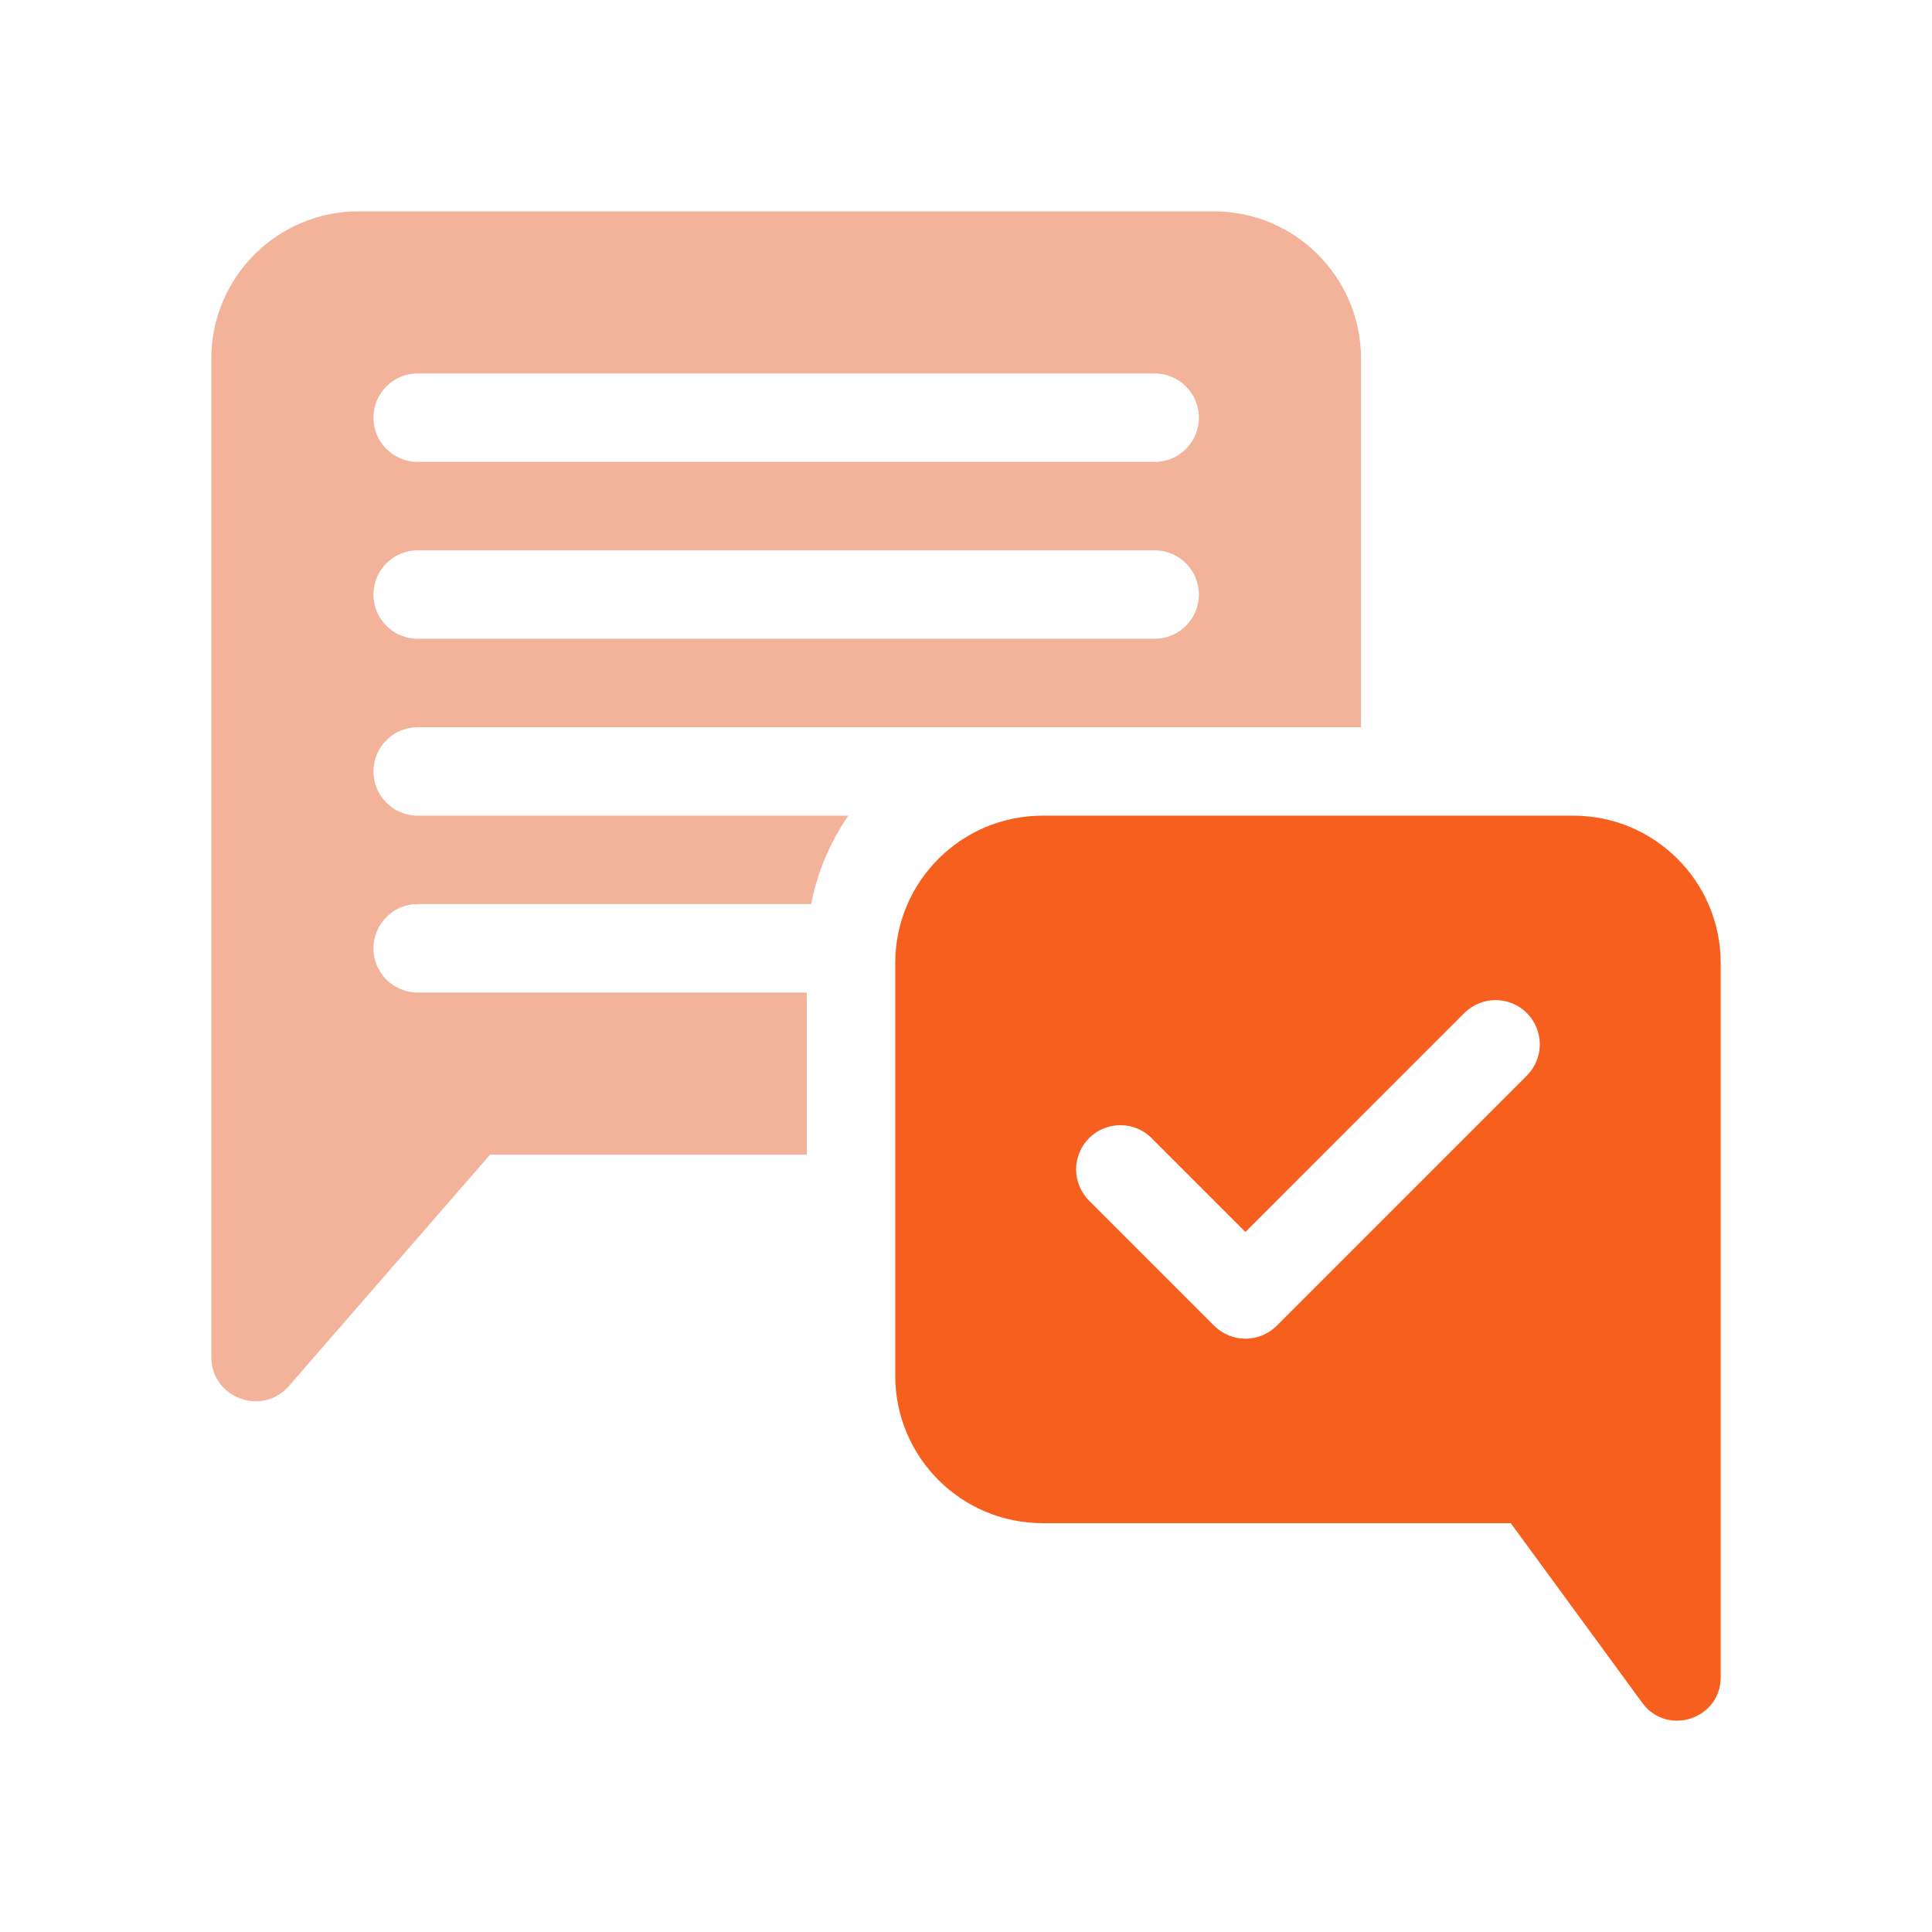
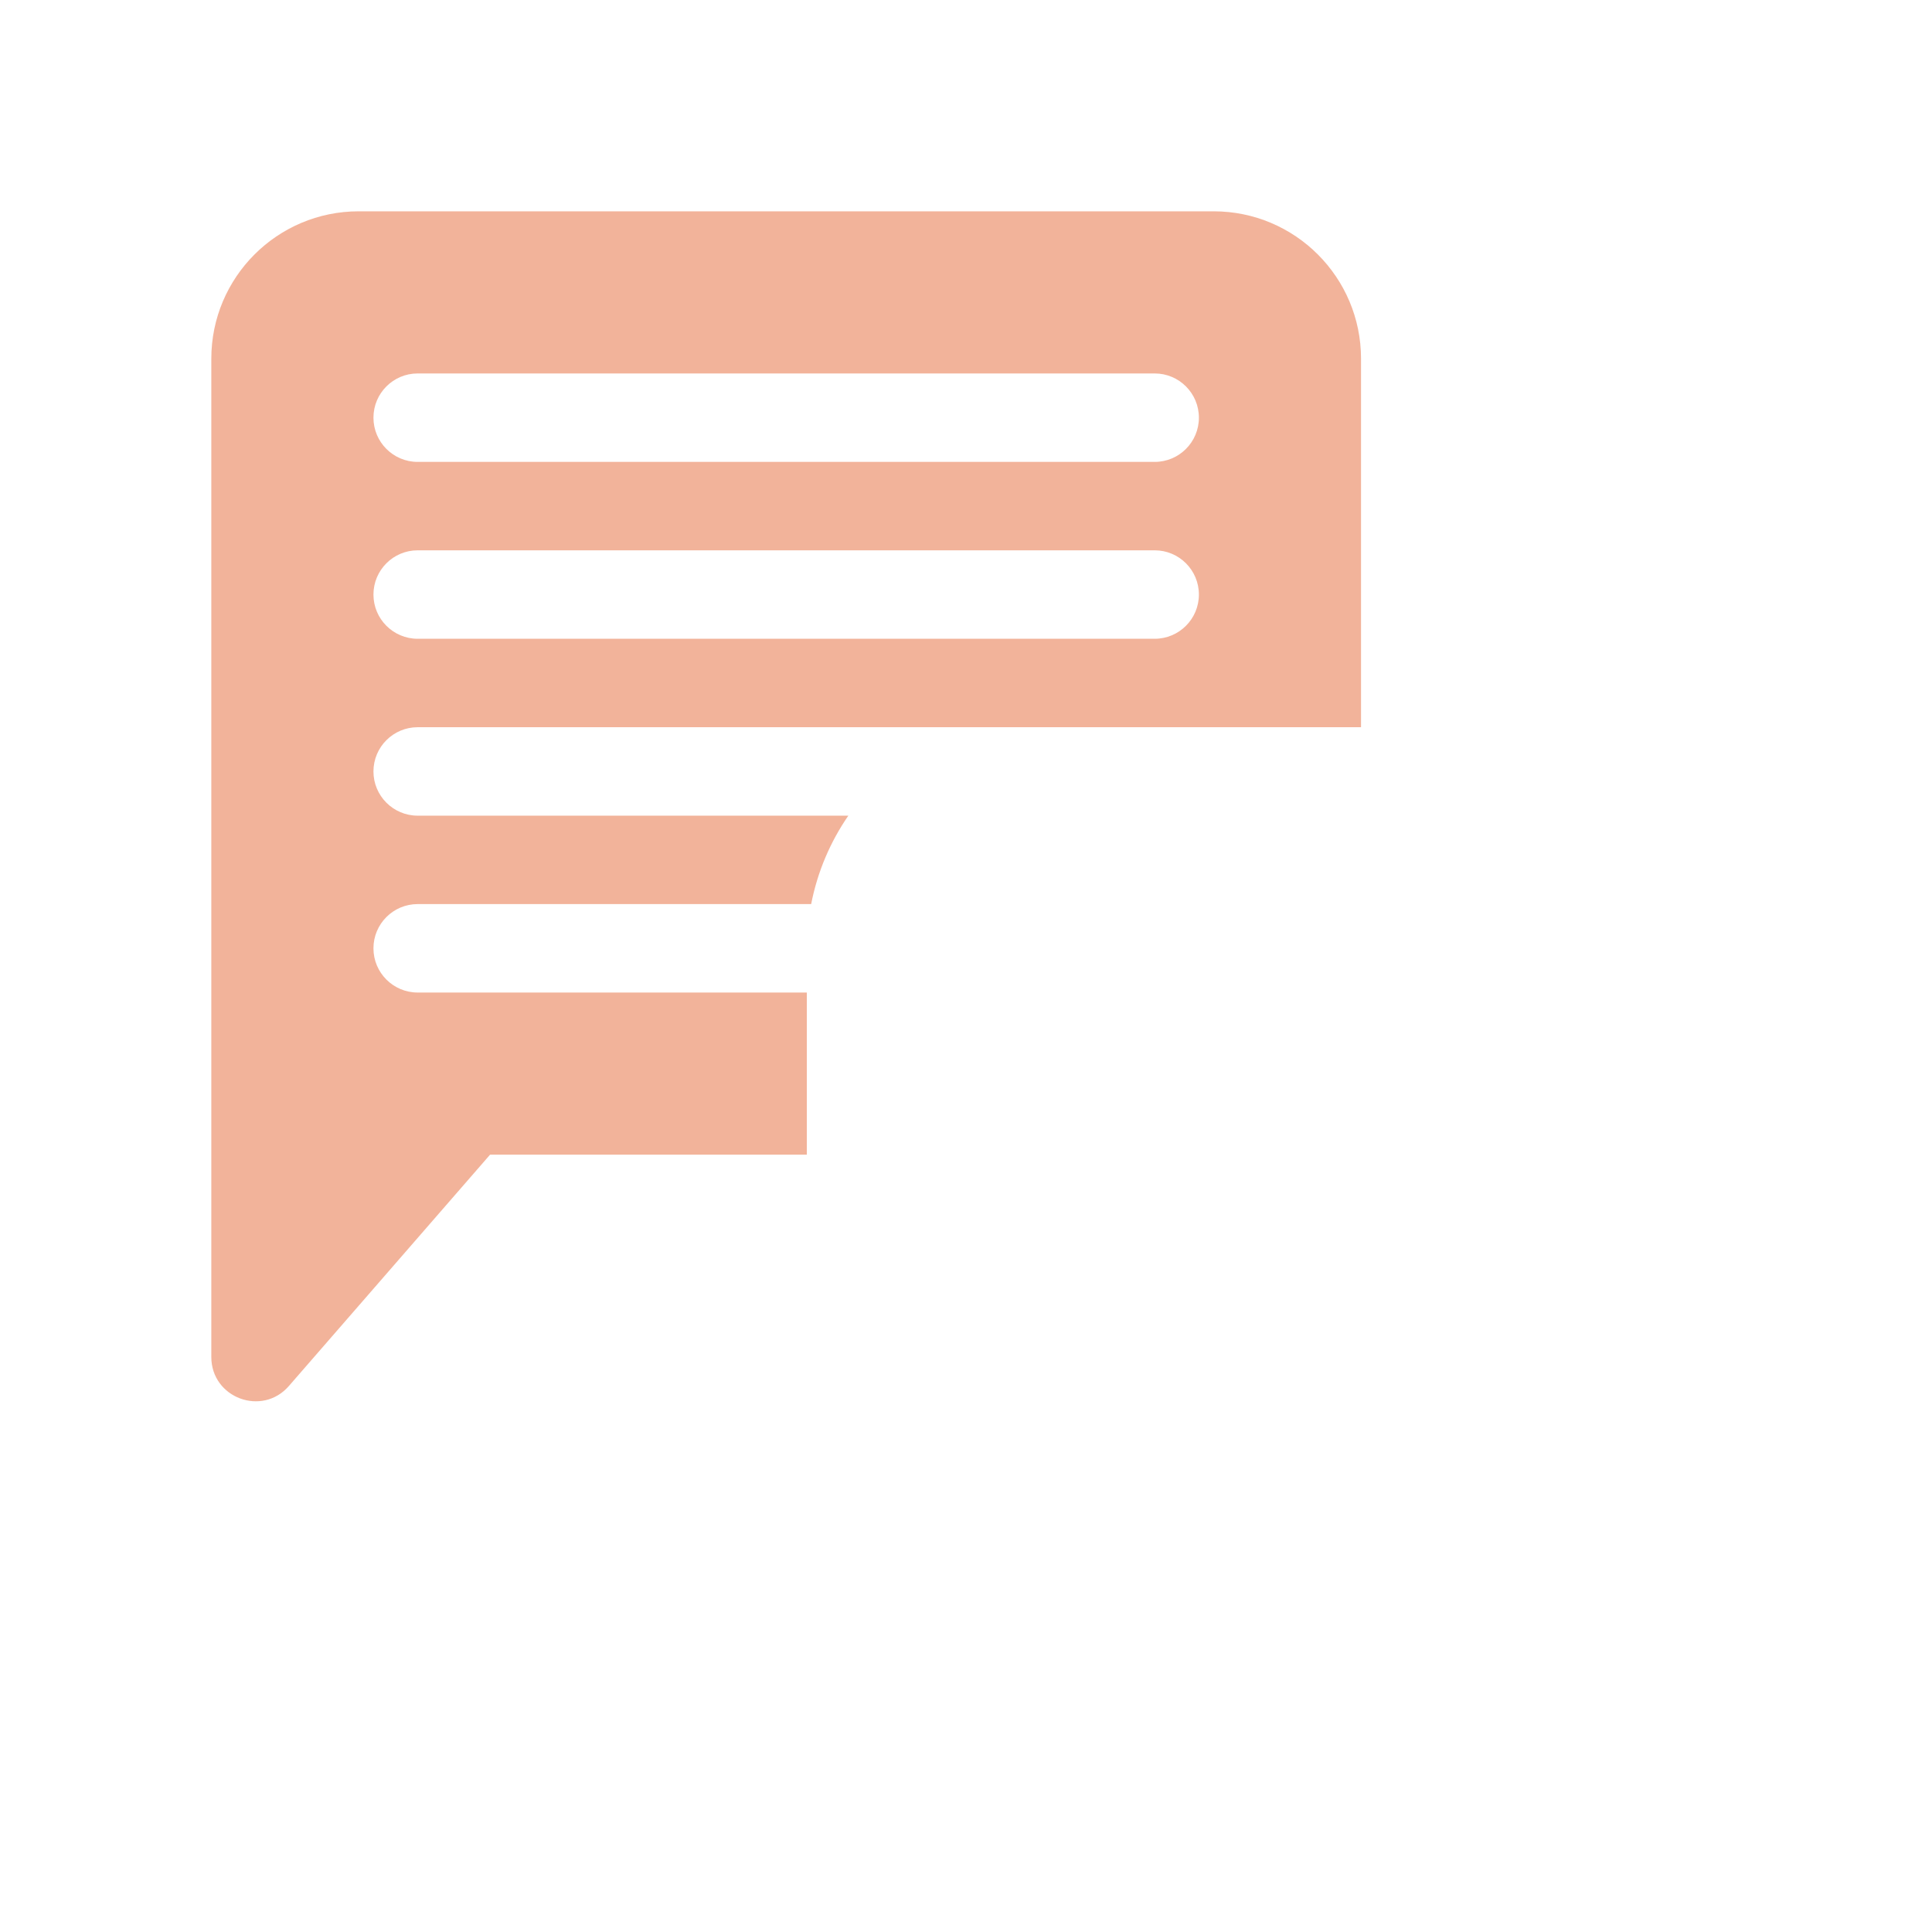
<svg xmlns="http://www.w3.org/2000/svg" width="64" height="64" viewBox="0 0 64 64" fill="none">
  <g clip-path="url(#clip0_6918_8862)">
    <path d="M40.203 7H11.883C9.186 7 7 9.186 7 11.883V44.952C7 46.307 8.681 46.936 9.57 45.913L16.234 38.25H26.727V32.879H13.836C13.027 32.879 12.371 32.223 12.371 31.414C12.371 30.605 13.027 29.949 13.836 29.949H26.871C27.079 28.879 27.505 27.886 28.102 27.02H13.836C13.027 27.02 12.371 26.364 12.371 25.555C12.371 24.746 13.027 24.09 13.836 24.09H45.086V11.883C45.086 9.186 42.9 7 40.203 7ZM38.25 21.16H13.836C13.027 21.16 12.371 20.504 12.371 19.695C12.371 18.886 13.027 18.23 13.836 18.23H38.25C39.059 18.23 39.715 18.886 39.715 19.695C39.715 20.504 39.059 21.16 38.25 21.16ZM38.25 15.301H13.836C13.027 15.301 12.371 14.645 12.371 13.836C12.371 13.027 13.027 12.371 13.836 12.371H38.25C39.059 12.371 39.715 13.027 39.715 13.836C39.715 14.645 39.059 15.301 38.25 15.301Z" fill="#E66936" fill-opacity="0.5" />
-     <path d="M52.117 27.02H34.539C31.842 27.02 29.656 29.206 29.656 31.902V45.574C29.656 48.271 31.842 50.457 34.539 50.457H50.046L54.401 56.408C55.222 57.531 57 56.95 57 55.559V31.902C57 29.206 54.814 27.02 52.117 27.02ZM40.221 43.917L36.078 39.774C35.505 39.202 35.505 38.275 36.078 37.702C36.65 37.13 37.577 37.13 38.149 37.702L41.257 40.81L48.507 33.559C49.079 32.987 50.007 32.987 50.579 33.559C51.151 34.131 51.151 35.059 50.579 35.631L42.292 43.917C41.72 44.489 40.793 44.489 40.221 43.917Z" fill="#F75F1E" />
  </g>
  <defs>
    <clipPath id="clip0_6918_8862">
      <rect width="50" height="50" fill="white" transform="translate(7 7)" />
    </clipPath>
  </defs>
</svg>